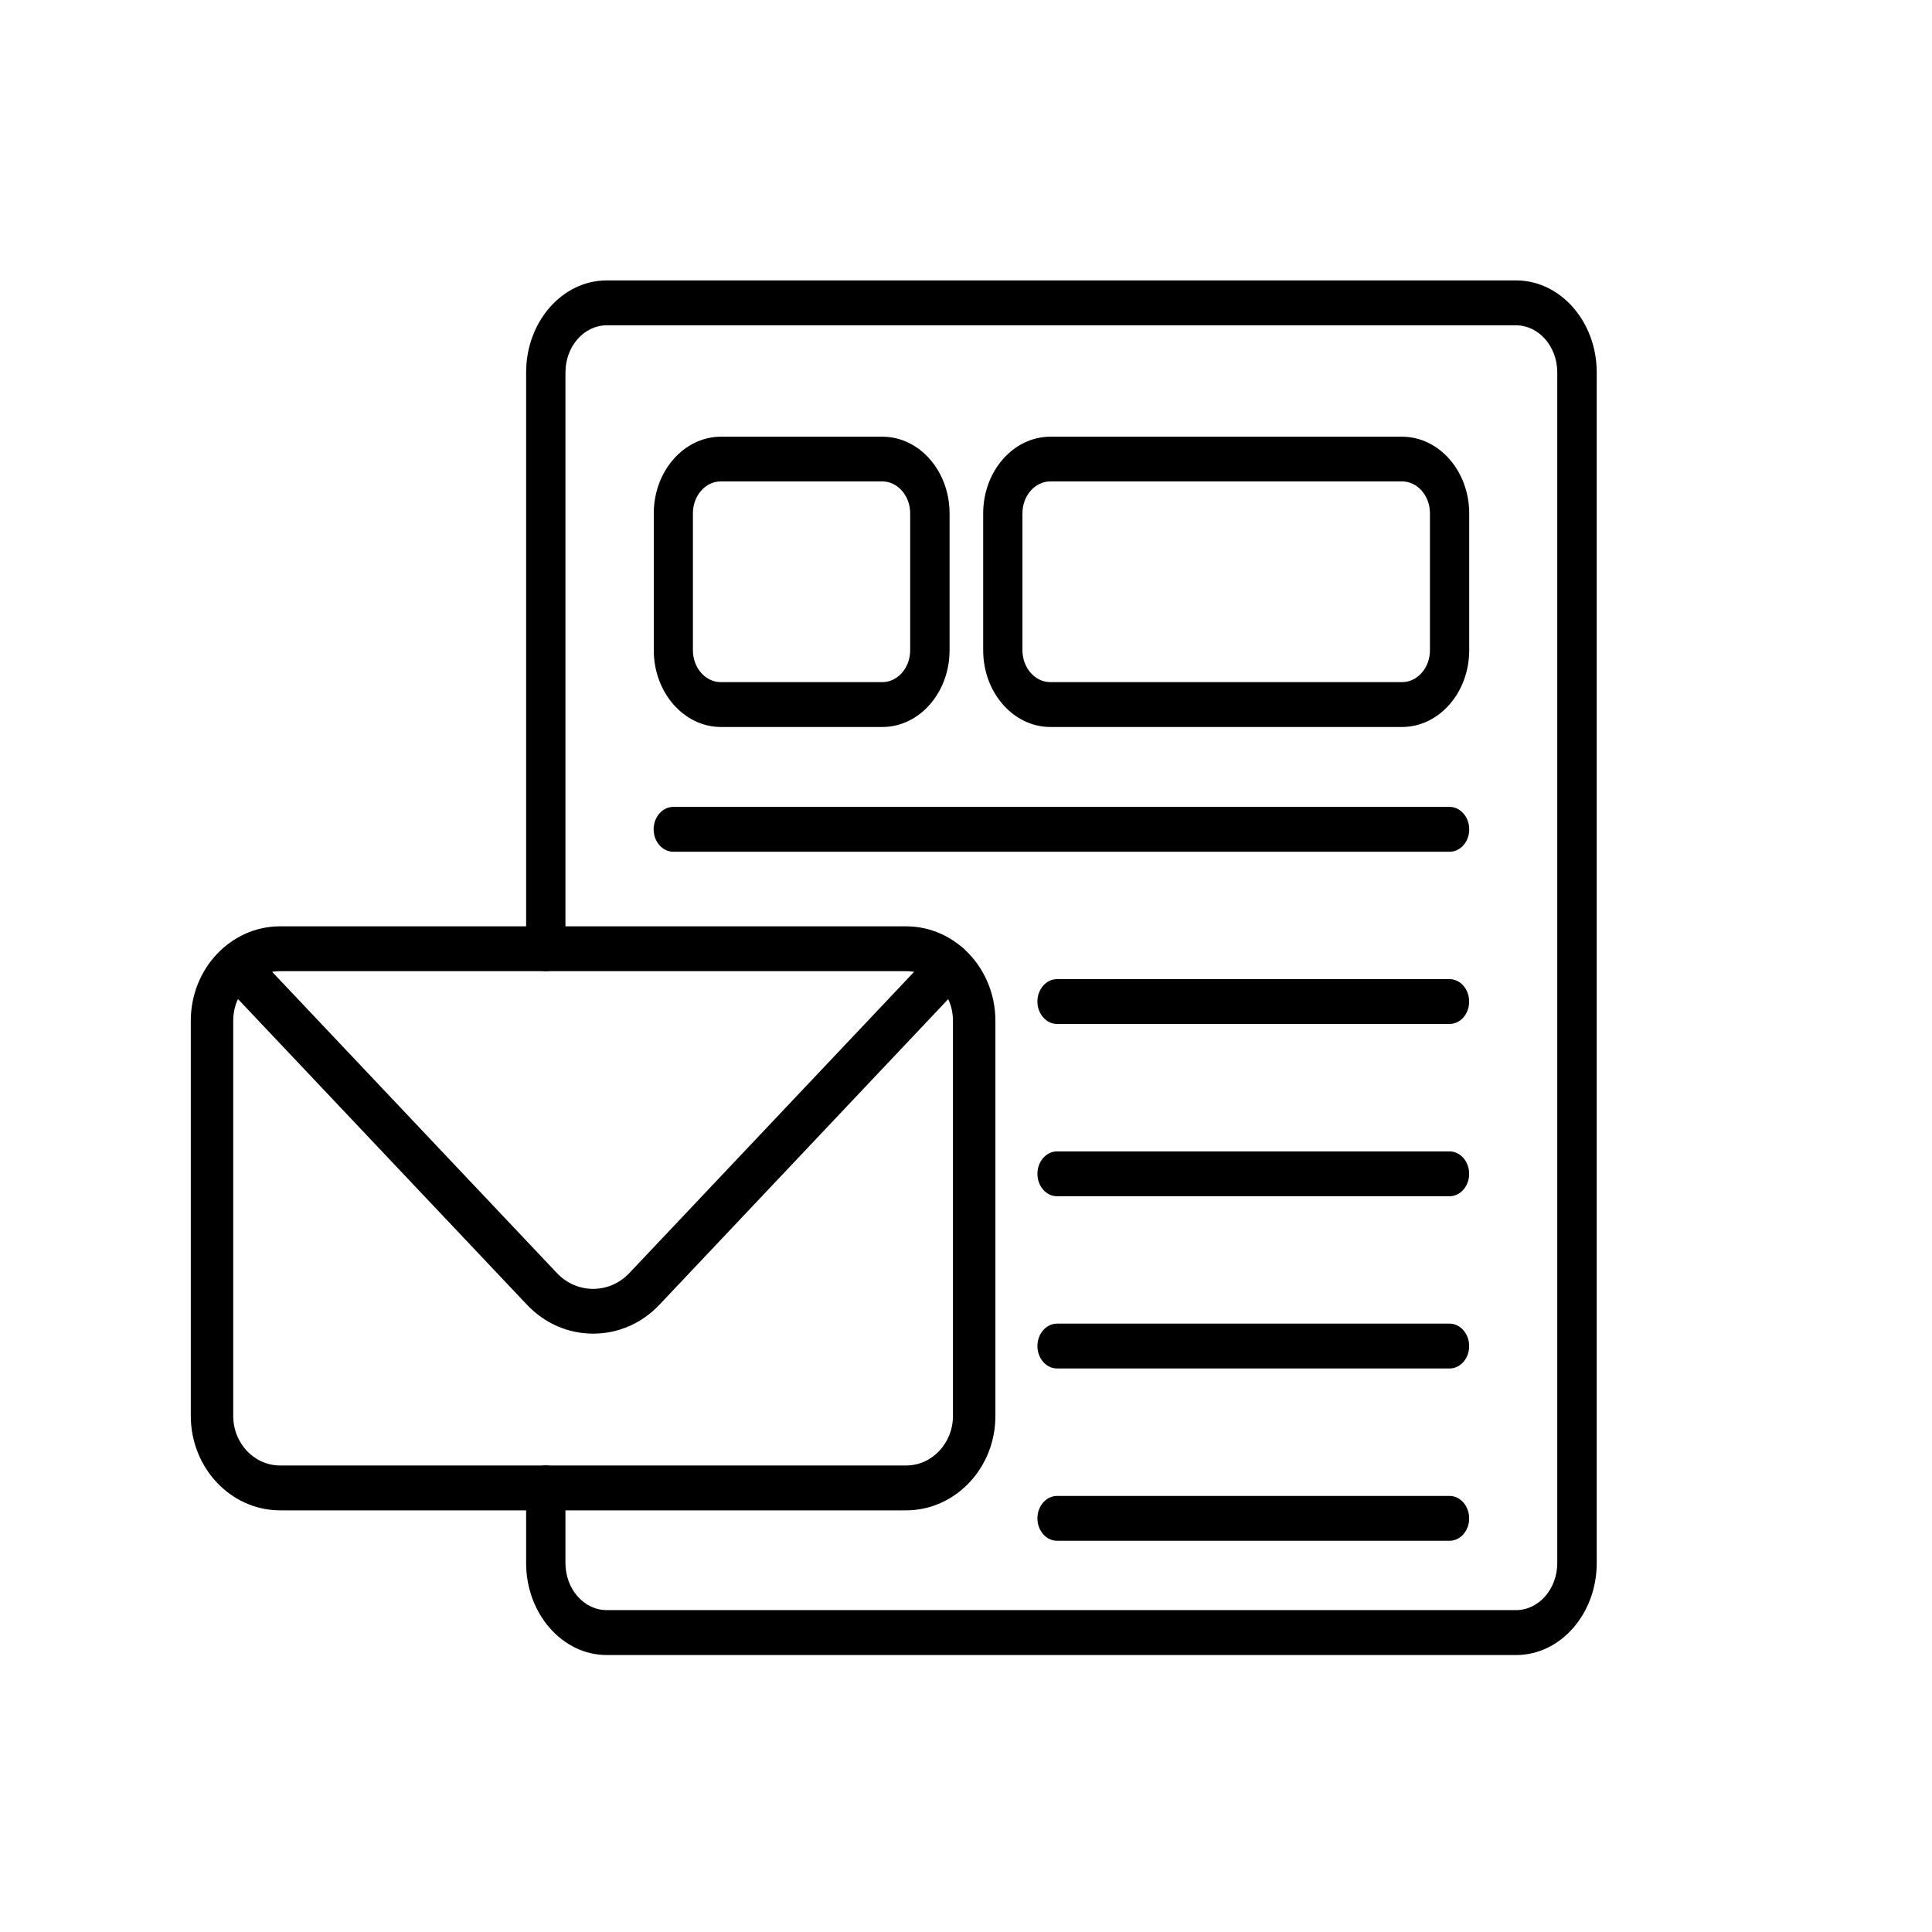
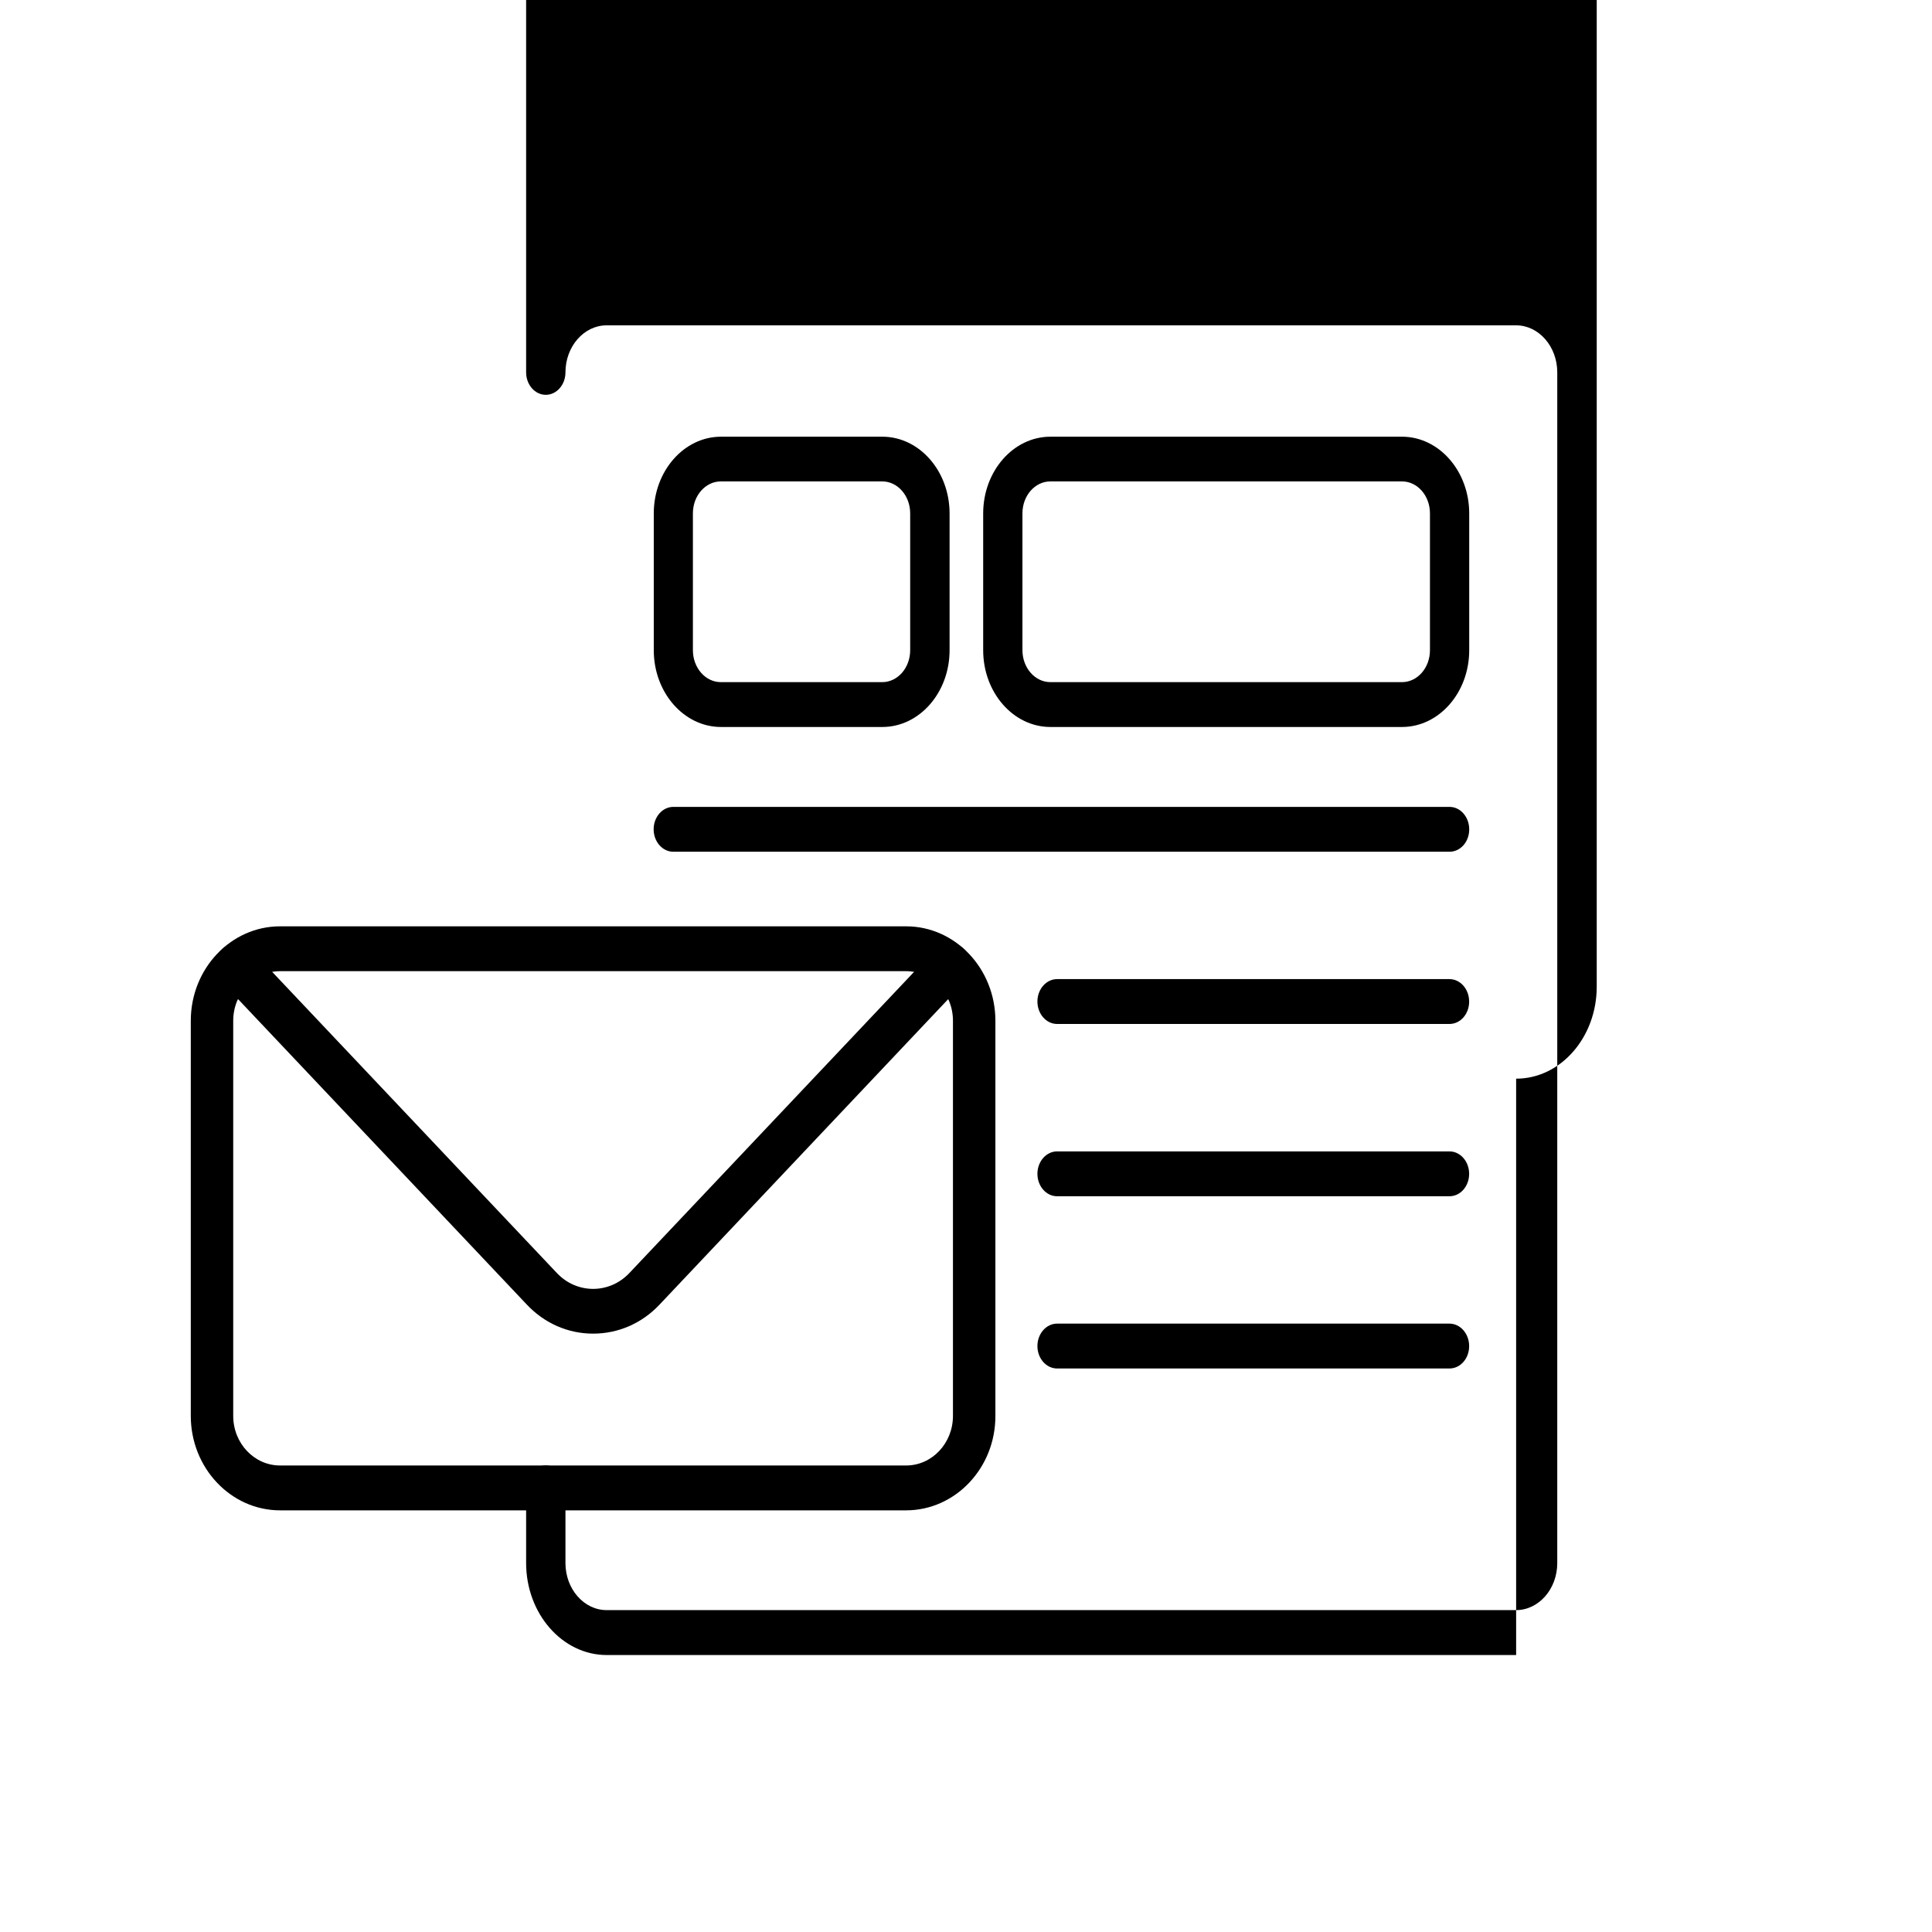
<svg xmlns="http://www.w3.org/2000/svg" id="Layer_1" data-name="Layer 1" version="1.1" viewBox="0 0 2800 2800">
  <defs>
    <style>
      .cls-1 {
        fill: none;
      }

      .cls-1, .cls-2 {
        stroke-width: 0px;
      }

      .cls-2 {
        fill: #000;
        fill-rule: evenodd;
      }
    </style>
  </defs>
  <g id="_448825736" data-name=" 448825736">
    <g>
      <path id="_448826168" data-name=" 448826168" class="cls-2" d="M1313.2,2188.9H405.9c-71.4,0-129.4-61.5-129.4-136.9v-572.6c0-75.6,58.1-136.9,129.4-136.9h907.3c71.4,0,129.4,61.5,129.4,136.9v572.6c.2,75.4-58,136.9-129.4,136.9h0ZM405.9,1407.5c-37.5,0-67.9,32.2-67.9,71.9v572.6c0,39.7,30.4,71.9,67.9,71.9h907.3c37.5,0,67.9-32.2,67.9-71.9v-572.6c0-39.7-30.4-71.9-67.9-71.9H405.9Z" />
      <path id="_448826384" data-name=" 448826384" class="cls-2" d="M859.6,1932.8c-36.3,0-70.4-14.9-95.9-41.9l-442.8-468.4c-12-12.6-12-33.3,0-45.9,12-12.6,31.5-12.6,43.4,0l442.8,468.4c28.9,30.6,76.1,30.6,105,0l442.8-468.4c12-12.6,31.5-12.6,43.4,0,12,12.6,12,33.3,0,45.9l-442.6,468.4c-25.6,27.1-59.8,41.9-96.1,41.9h0Z" />
-       <path id="_448826696" data-name=" 448826696" class="cls-2" d="M2197.3,2398.6H879.3c-64.3,0-116.8-59.9-116.8-133.3v-109c0-17.9,12.8-32.5,28.5-32.5s28.5,14.6,28.5,32.5v109c0,37.6,26.8,68.2,59.7,68.2h1318c32.9,0,59.7-30.6,59.7-68.2V539.7c0-37.6-26.8-68.2-59.7-68.2H879.2c-32.9,0-59.7,30.6-59.7,68.2v835.3c0,17.9-12.8,32.5-28.5,32.5s-28.5-14.6-28.5-32.5v-835.3c0-73.5,52.4-133.3,116.8-133.3h1318c64.3,0,116.8,59.9,116.8,133.3v1725.6c0,73.5-52.4,133.3-116.8,133.3h0Z" />
+       <path id="_448826696" data-name=" 448826696" class="cls-2" d="M2197.3,2398.6H879.3c-64.3,0-116.8-59.9-116.8-133.3v-109c0-17.9,12.8-32.5,28.5-32.5s28.5,14.6,28.5,32.5v109c0,37.6,26.8,68.2,59.7,68.2h1318c32.9,0,59.7-30.6,59.7-68.2V539.7c0-37.6-26.8-68.2-59.7-68.2H879.2c-32.9,0-59.7,30.6-59.7,68.2c0,17.9-12.8,32.5-28.5,32.5s-28.5-14.6-28.5-32.5v-835.3c0-73.5,52.4-133.3,116.8-133.3h1318c64.3,0,116.8,59.9,116.8,133.3v1725.6c0,73.5-52.4,133.3-116.8,133.3h0Z" />
      <path id="_448826672" data-name=" 448826672" class="cls-2" d="M2031.9,1053.6h-509.6c-53.7,0-97.4-49.9-97.4-111.2v-198.3c0-61.3,43.7-111.2,97.4-111.2h509.6c53.7,0,97.4,49.9,97.4,111.2v198.3c0,61.3-43.7,111.2-97.4,111.2ZM1522.3,697.7c-22.3,0-40.5,20.6-40.5,46.3v198.3c0,25.5,18.1,46.3,40.5,46.3h509.6c22.3,0,40.5-20.6,40.5-46.3v-198.3c0-25.5-18.1-46.3-40.5-46.3h-509.6Z" />
      <path id="_448826264" data-name=" 448826264" class="cls-2" d="M1278.8,1053.6h-233.9c-53.7,0-97.4-49.9-97.4-111.2v-198.3c0-61.3,43.7-111.2,97.4-111.2h233.9c53.7,0,97.4,49.9,97.4,111.2v198.3c0,61.3-43.7,111.2-97.4,111.2ZM1044.7,697.7c-22.3,0-40.5,20.6-40.5,46.3v198.3c0,25.5,18.1,46.3,40.5,46.3h233.9c22.3,0,40.5-20.6,40.5-46.3v-198.3c0-25.5-18.1-46.3-40.5-46.3h-233.9Z" />
      <path id="_448825376" data-name=" 448825376" class="cls-2" d="M2100.7,1234.4H975.8c-15.7,0-28.5-14.6-28.5-32.5s12.8-32.5,28.5-32.5h1125c15.7,0,28.5,14.6,28.5,32.5.1,17.9-12.6,32.5-28.5,32.5h0Z" />
      <path id="_448826000" data-name=" 448826000" class="cls-2" d="M2100.7,1484h-568.7c-15.7,0-28.5-14.6-28.5-32.5s12.8-32.5,28.5-32.5h568.7c15.7,0,28.5,14.6,28.5,32.5.1,17.9-12.6,32.5-28.5,32.5Z" />
      <path id="_448825640" data-name=" 448825640" class="cls-2" d="M2100.7,1733.7h-568.7c-15.7,0-28.5-14.6-28.5-32.5s12.8-32.5,28.5-32.5h568.7c15.7,0,28.5,14.6,28.5,32.5s-12.6,32.5-28.5,32.5Z" />
      <path id="_448825808" data-name=" 448825808" class="cls-2" d="M2100.7,1983.3h-568.7c-15.7,0-28.5-14.6-28.5-32.5s12.8-32.5,28.5-32.5h568.7c15.7,0,28.5,14.6,28.5,32.5.1,17.9-12.6,32.5-28.5,32.5Z" />
-       <path id="_448825928" data-name=" 448825928" class="cls-2" d="M2100.7,2233h-568.7c-15.7,0-28.5-14.6-28.5-32.5s12.8-32.5,28.5-32.5h568.7c15.7,0,28.5,14.6,28.5,32.5.1,17.9-12.6,32.5-28.5,32.5Z" />
    </g>
    <rect id="_448825520" data-name=" 448825520" class="cls-1" x="213.7" y="216.1" width="2372.8" height="2372.8" />
  </g>
</svg>